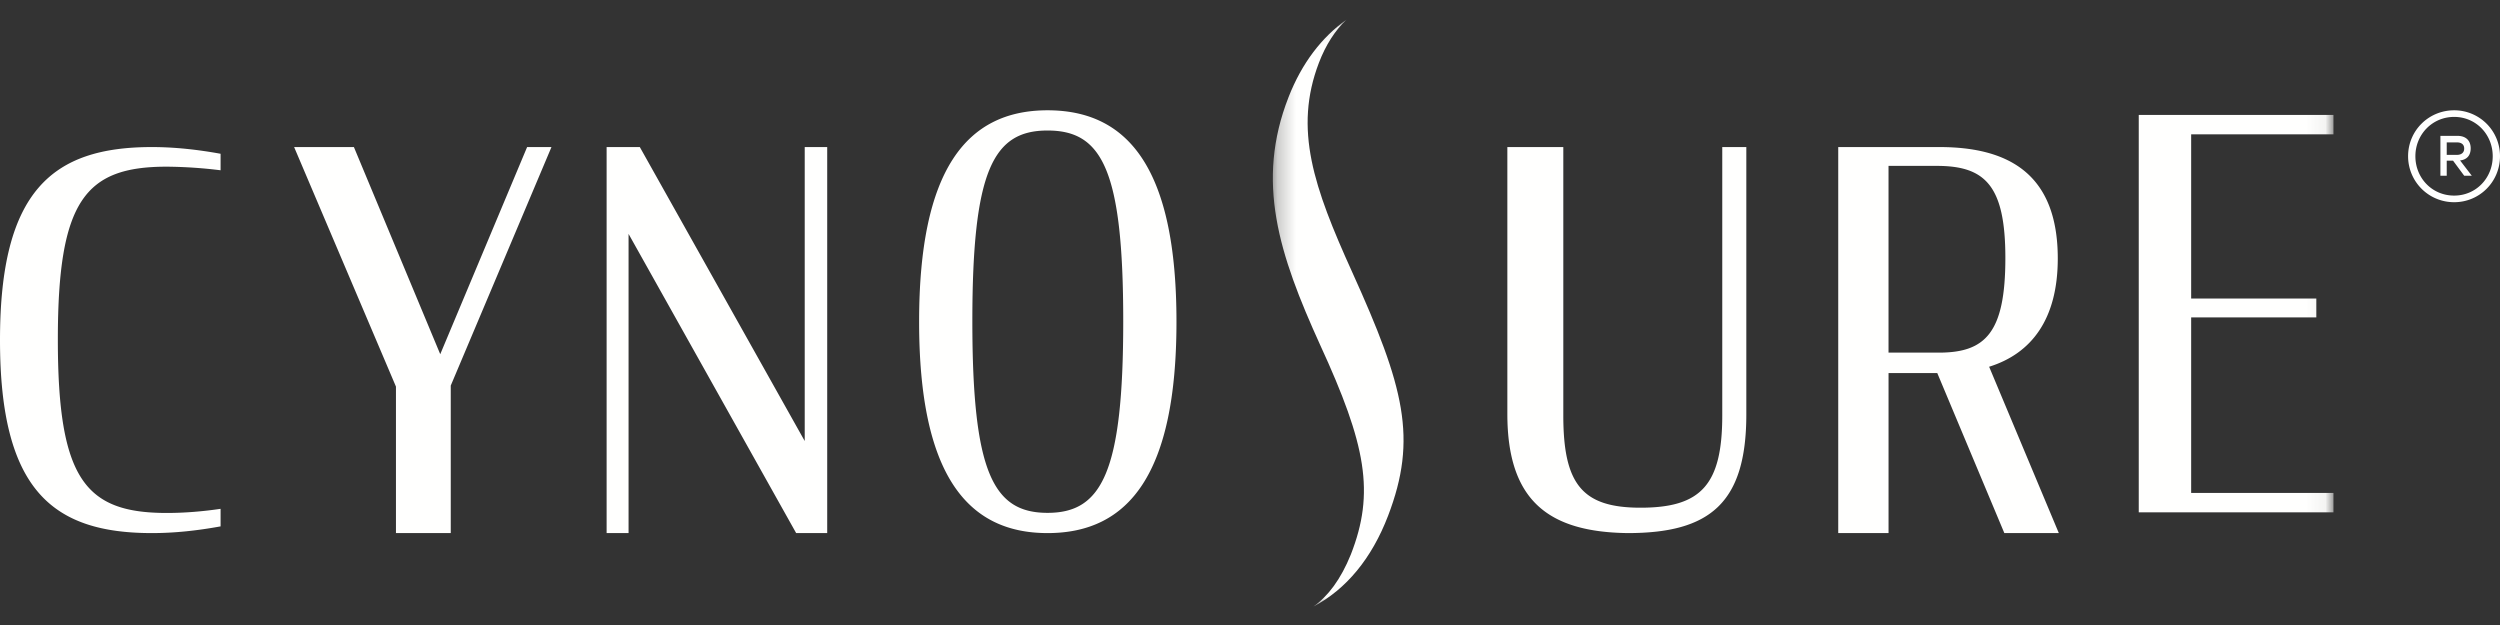
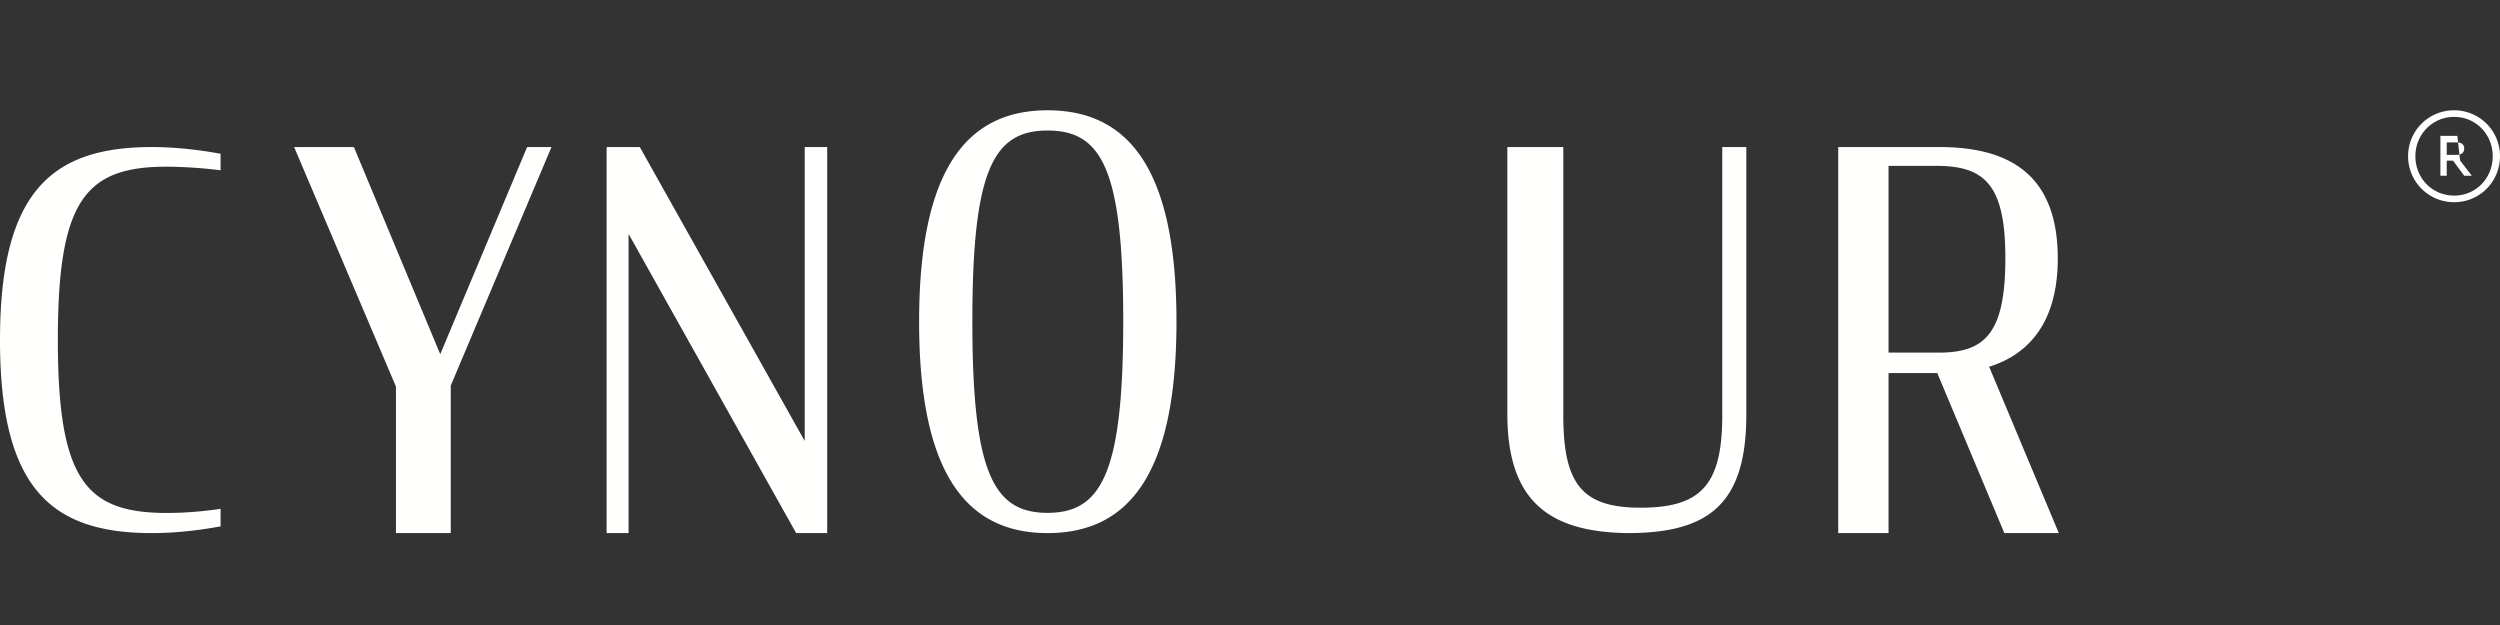
<svg xmlns="http://www.w3.org/2000/svg" xmlns:xlink="http://www.w3.org/1999/xlink" width="136" height="34">
  <rect width="100%" height="100%" fill="#333333" stroke="none" />
  <defs>
-     <path id="a" d="M.243.075H57.94V31.98H.243z" />
-   </defs>
+     </defs>
  <g fill="none" fill-rule="evenodd">
    <path d="M0 18.5C0 10.358 2.869 8 8.268 8c1.233 0 2.498.14 3.732.365v.898a25.23 25.23 0 0 0-2.93-.196c-4.443 0-5.923 1.852-5.923 9.405 0 7.58 1.48 9.433 5.923 9.433.987 0 1.974-.084 2.93-.225v.955c-1.234.225-2.468.365-3.732.365C2.868 29 0 26.67 0 18.5M21.54 21.032 16 8h3.252l4.697 11.269L28.675 8H30l-5.479 12.976V29H21.54v-7.968M34.194 12.724V29H33V8h1.806l8.971 15.992V8H45v21h-1.689l-9.117-16.276M61.104 17.47c0-8.259-1.165-10.37-4.118-10.37-2.954 0-4.09 2.172-4.09 10.37 0 8.227 1.136 10.429 4.09 10.429 2.953 0 4.118-2.202 4.118-10.43ZM50 17.5C50 9.272 52.556 6 56.986 6 61.444 6 64 9.272 64 17.5S61.444 29 56.986 29C52.556 29 50 25.728 50 17.5ZM82 22.517V8h3.044v14.602c0 3.748 1.036 5.017 4.202 5.017 3.288 0 4.445-1.24 4.445-5.017V8H95v14.545C95 27.365 93.021 29 88.546 29 84.223 28.944 82 27.224 82 22.517M105.472 19.183c2.538 0 3.62-1.081 3.62-5.15 0-3.956-1.111-5.009-3.733-5.009h-2.623v10.159h2.736Zm-.085 1.11h-2.65V29H100V8h5.501c3.791 0 6.442 1.48 6.442 6.061 0 3.33-1.454 5.179-3.734 5.89L112 29h-2.964l-3.649-8.707Z" fill="#FFFFFE" />
    <g transform="translate(69 1)">
      <mask id="b" fill="#fff">
        <use xlink:href="#a" />
      </mask>
-       <path fill="#FFFFFE" mask="url(#b)" d="M47.348 5.251H57.94v1.055h-7.741v8.935h6.809v1.025h-6.809v9.55h7.741v1.055H47.348V5.251M4.557 13.798C2.465 9.179 1.368 6.027 2.75 2.413c.373-.975.88-1.757 1.492-2.338-1.326.942-2.417 2.346-3.146 4.212-1.799 4.6-.529 8.53 1.72 13.477 2.508 5.45 2.985 8.038 1.67 11.4-.551 1.36-1.243 2.273-2.042 2.836 1.79-.94 3.18-2.624 4.067-4.94 1.609-4.209.887-6.99-1.954-13.262" />
    </g>
-     <path d="M133.102 7.746v.679h.555c.243 0 .395-.122.395-.345 0-.213-.142-.334-.395-.334h-.555Zm.727.983.636.83h-.413l-.607-.82h-.343v.82h-.344V7.39h.92c.464 0 .727.253.727.679 0 .395-.212.618-.576.659Zm1.775-.229c0-1.182-.907-2.14-2.097-2.14-1.192 0-2.11.958-2.11 2.14 0 1.182.906 2.14 2.11 2.14 1.19 0 2.097-.958 2.097-2.14Zm.396 0c0 1.381-1.105 2.5-2.493 2.5A2.5 2.5 0 0 1 131 8.5c0-1.393 1.117-2.5 2.507-2.5A2.49 2.49 0 0 1 136 8.5Z" fill="#FFFFFE" />
+     <path d="M133.102 7.746v.679h.555c.243 0 .395-.122.395-.345 0-.213-.142-.334-.395-.334h-.555Zm.727.983.636.83h-.413l-.607-.82h-.343v.82h-.344V7.39h.92Zm1.775-.229c0-1.182-.907-2.14-2.097-2.14-1.192 0-2.11.958-2.11 2.14 0 1.182.906 2.14 2.11 2.14 1.19 0 2.097-.958 2.097-2.14Zm.396 0c0 1.381-1.105 2.5-2.493 2.5A2.5 2.5 0 0 1 131 8.5c0-1.393 1.117-2.5 2.507-2.5A2.49 2.49 0 0 1 136 8.5Z" fill="#FFFFFE" />
  </g>
</svg>